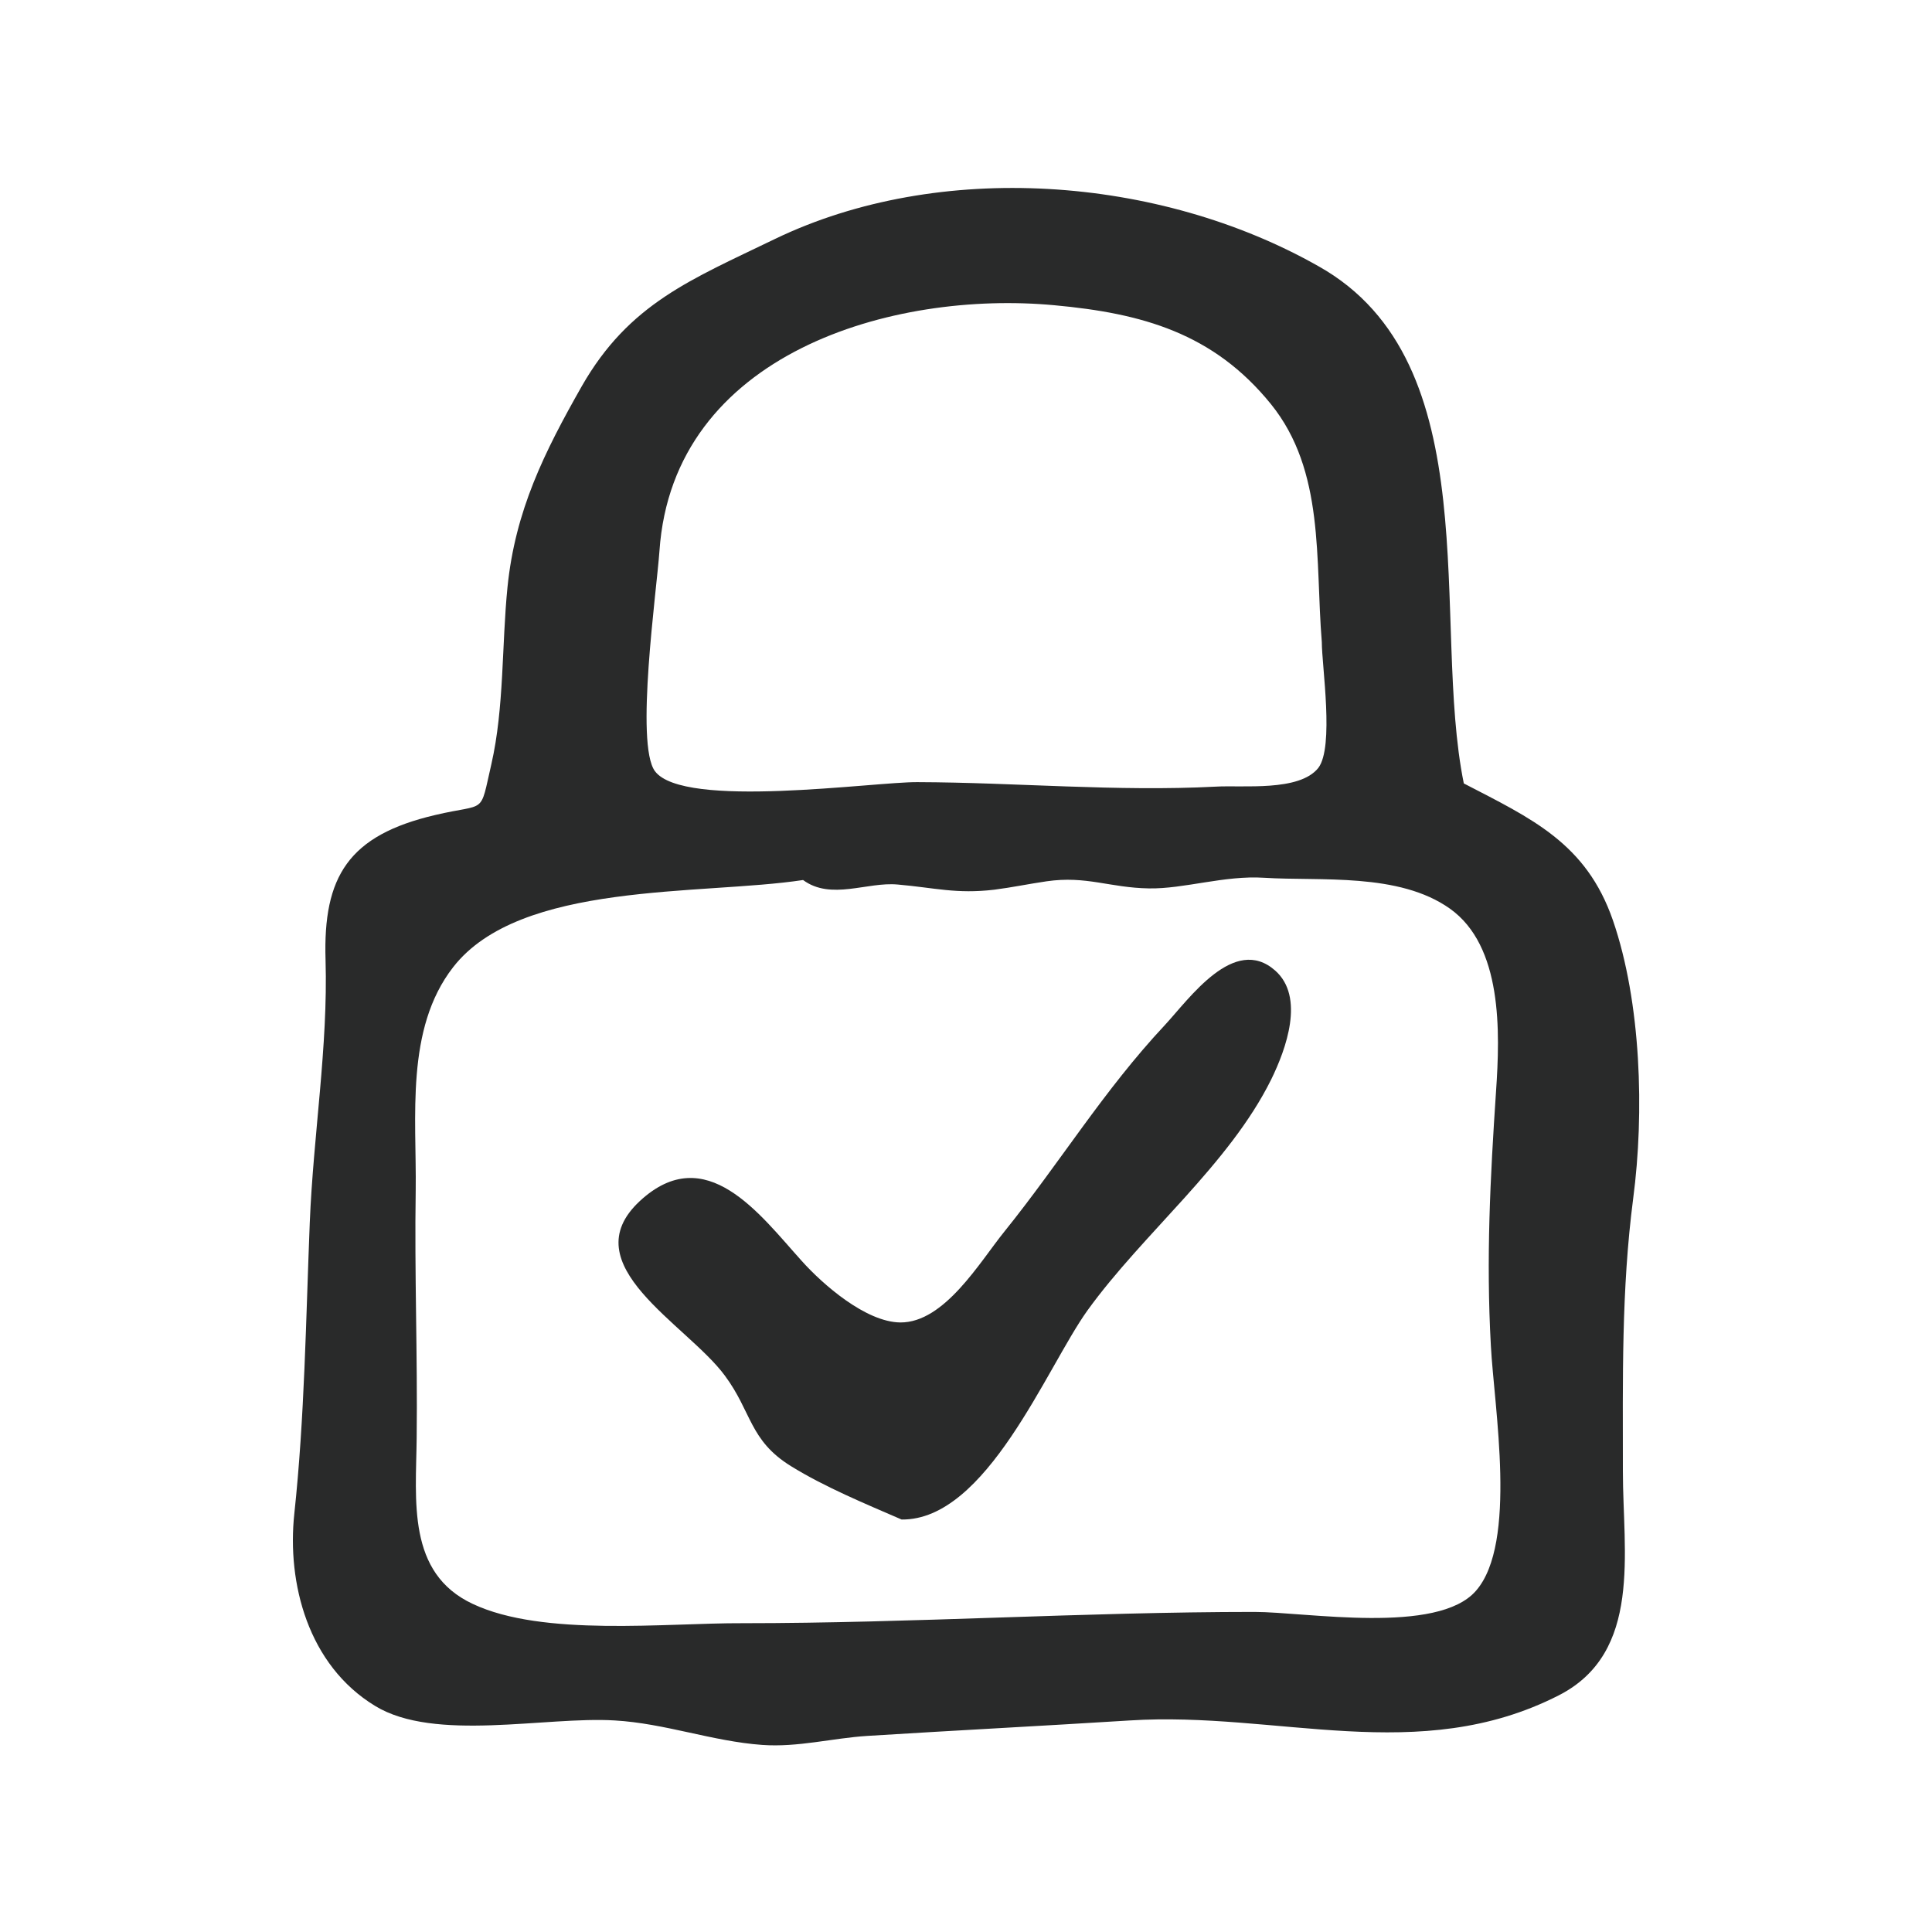
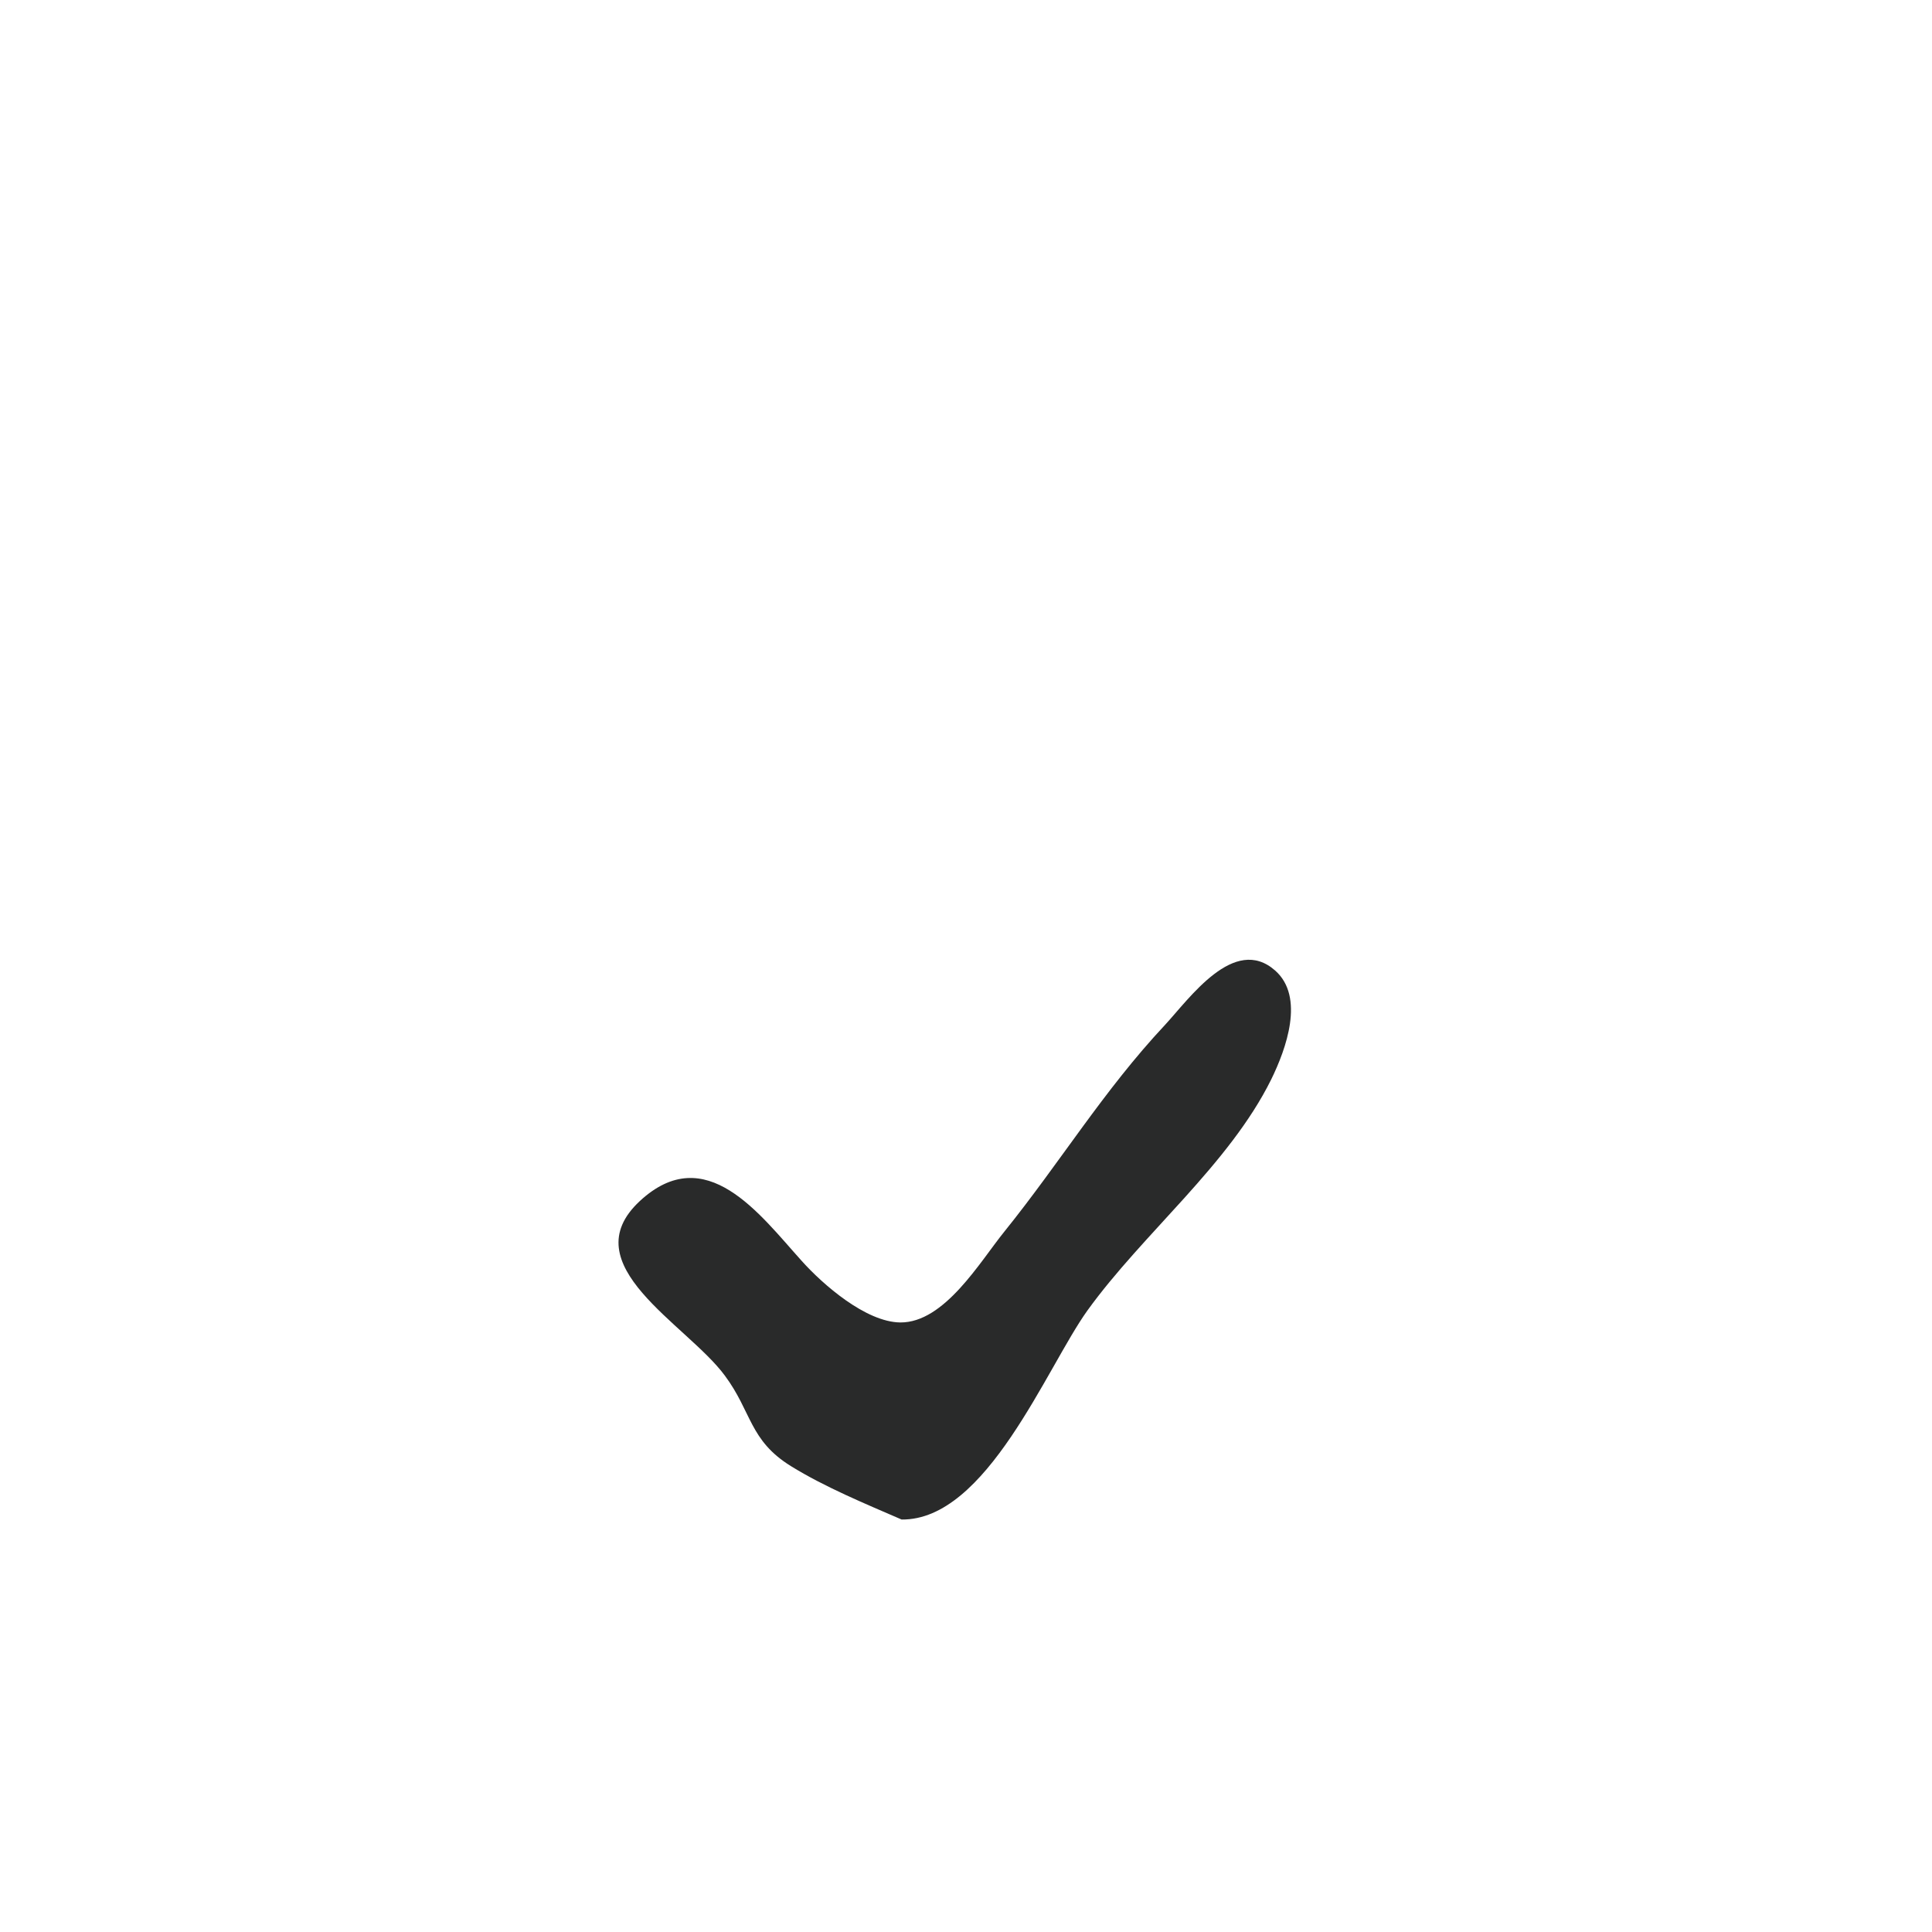
<svg xmlns="http://www.w3.org/2000/svg" xml:space="preserve" style="enable-background:new 0 0 600 600;" viewBox="0 0 600 600" y="0px" x="0px" id="Layer_1" version="1.1">
  <style type="text/css">
	.st0{fill:#292A2A;}
</style>
  <title>product-value</title>
  <g>
-     <path d="M454.6,243.3c21,10.9,38,18.5,46.3,42.5c8.8,25.5,9.8,59.9,6.3,86.4c-3.7,28.5-3.2,56-3.2,84.8   c0,25.1,6.1,56.2-19.9,69.5c-43.5,22.2-87.4,4.9-133.2,7.8c-27.1,1.7-54.3,3.1-81.5,4.8c-11,0.7-21.6,3.6-32.7,2.8   c-15.4-1.1-30.2-6.7-45.8-7.6c-21.4-1.3-55.9,6.8-74.4-4.5c-20.9-12.7-27.4-38.2-25.1-59.7c3.2-29.8,3.6-60.5,4.8-90.4   c1.1-27.2,5.7-54.7,4.9-81.6c-0.8-25.9,7.1-38.7,34.1-45c16.1-3.8,13.7,0.3,17.4-15.8c4-17.5,3.2-37,5-54.9   c2.4-23.8,11.4-41.9,23.1-62.5c14.7-25.7,34-33.1,60-45.7c50.9-24.5,119.1-19.7,168.8,8.5C462.8,112.6,444.4,193.3,454.6,243.3z    M249.4,273.3c-31.7,4.8-87.9,0.3-108.7,27.1c-14.9,19.2-11.3,46.6-11.6,69.3c-0.4,25.6,0.6,51.2,0.3,76.9   c-0.2,19.4-3.1,41.9,17.4,51.5c21.8,10.3,60,5.9,83.8,6c53,0,106-3.5,159-3.5c16,0,56.9,7.2,68.8-6.6c12.9-14.8,5.6-57,4.6-76.1   c-1.5-27-0.2-52,1.6-78.9c1.3-18.7,2-45.2-14.3-56.8c-15.9-11.3-40.3-8.5-57.7-9.6c-12.3-0.8-24.9,3.5-35.8,3.3   c-12.2-0.2-19.4-4-31.8-2.2c-5.5,0.8-10.7,1.9-16.2,2.6c-11.8,1.4-18.5-0.6-30-1.6C269.3,273.8,258.1,279.7,249.4,273.3z    M410.5,199.4c-2.1-25.6,1-53.1-15.8-73.9c-17.9-22.1-40.1-28.2-67.2-30.7c-50.2-4.7-118.5,14.8-122.7,76.3   c-0.9,12.7-7.6,60-1.4,68.4c8.9,11.9,67.9,3.3,81.5,3.4c30.8,0.1,61.9,3,92.6,1.4c8.5-0.5,26,1.6,31.9-5.8   C414.4,232,410.5,206.8,410.5,199.4z" class="st0" />
    <path d="M280,471.9c-11.3-4.9-23.9-10.1-34.4-16.6c-12.9-8-12.1-16.8-20.5-28.1c-11.8-16-47.7-34.4-26.4-54.2   c20.5-19,37.3,4.2,50.2,18.5c6.6,7.4,20,19.1,30.7,19.2c13.7,0.1,24.7-18.8,32.3-28.2c17.4-21.6,30.8-43.8,49.9-64.2   c7.6-8.2,21.5-28.1,34.2-16.9c9.3,8.2,3.4,24.4-1.2,33.8c-13.1,26.5-39.8,47.8-57.1,71.8C325,424.7,306.4,472.2,280,471.9z" class="st0" />
  </g>
</svg>